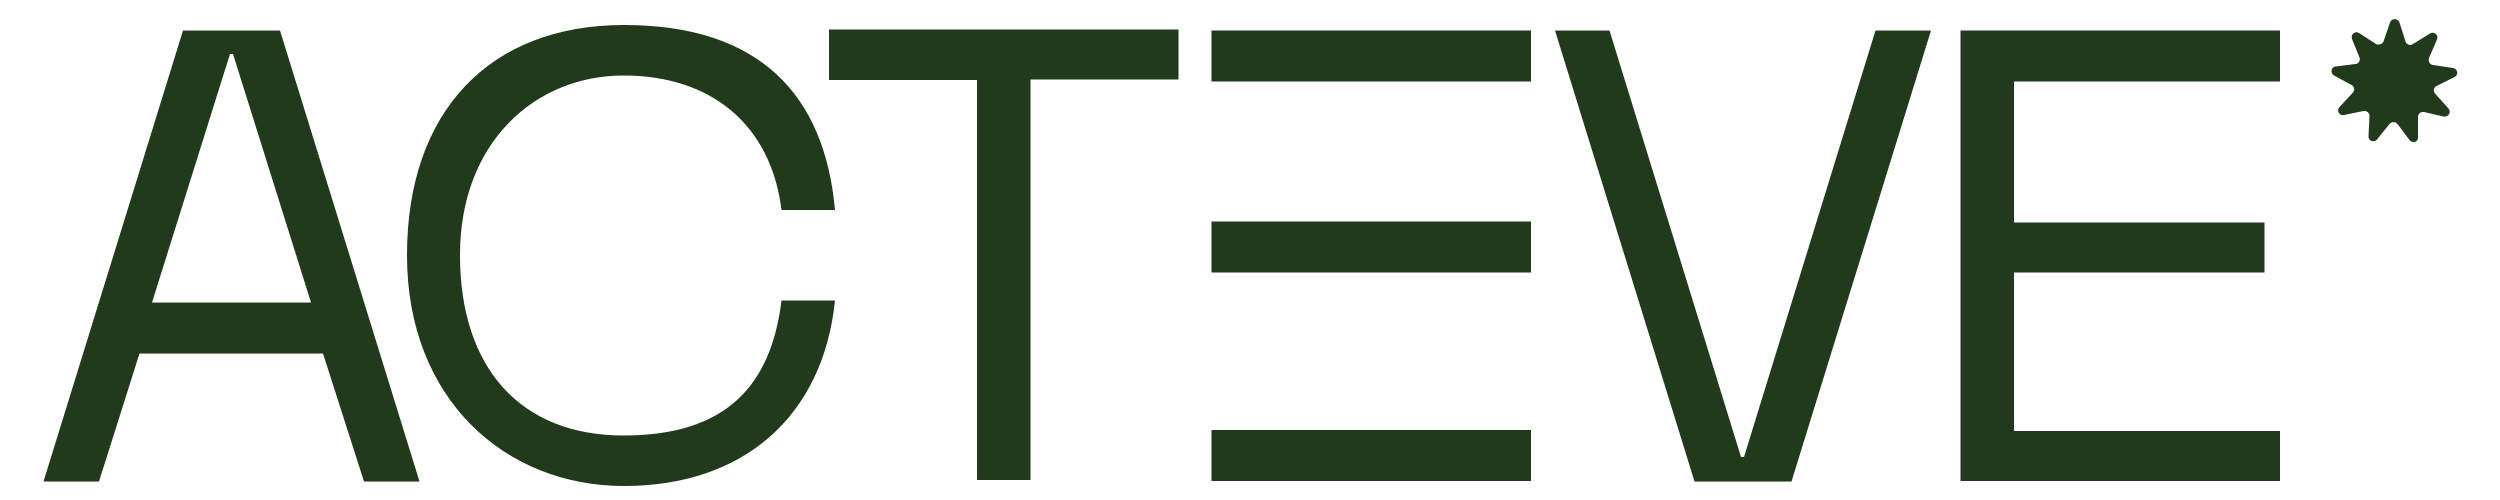
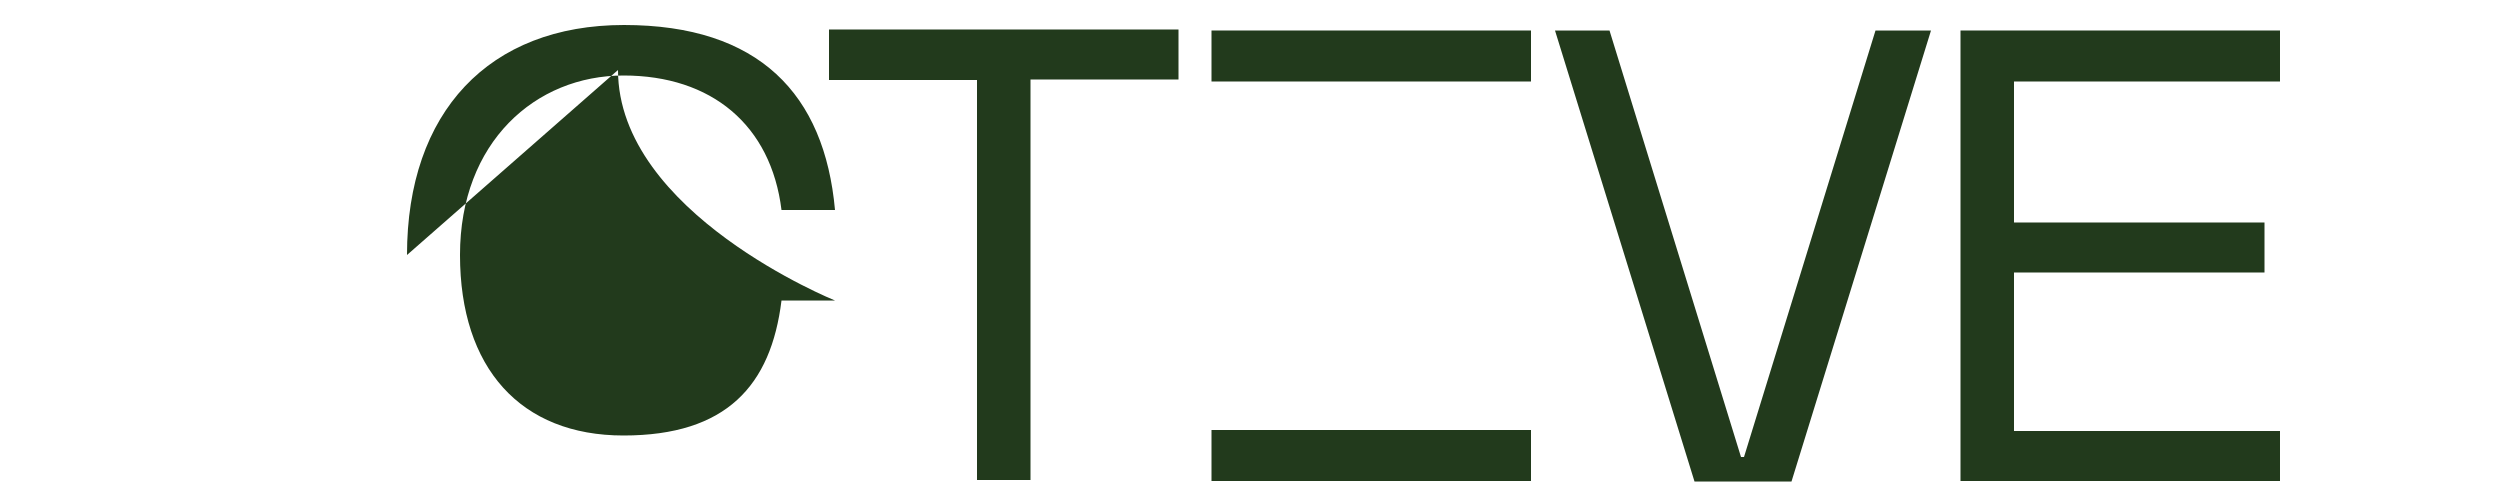
<svg xmlns="http://www.w3.org/2000/svg" viewBox="0 0 500 100" version="1.1">
  <defs>
    <style>
      .cls-1 {
        fill: #223a1c;
      }
    </style>
  </defs>
  <g>
    <g id="Layer_1">
      <g>
        <g>
          <g>
-             <path d="M36.6,6.1h19.4l27.9,90.2h-11.1l-8.2-25.6H27.9l-8.1,25.6h-11.1L36.6,6.1ZM62.2,60.5l-15.6-49.7h-.6l-15.6,49.7h31.8Z" class="cls-1" />
-             <path d="M81.4,51c0-28.6,16.4-46,43.4-46s40.1,13.8,42.2,37h-10.7c-2.1-17-14-26.9-31.6-26.9s-32.7,13.3-32.7,35.9,12.1,36.1,32.7,36.1,29.5-10,31.6-27h10.7c-2.4,23.2-18.3,37.1-42.2,37.1s-43.4-17.5-43.4-46.1Z" class="cls-1" />
+             <path d="M81.4,51c0-28.6,16.4-46,43.4-46s40.1,13.8,42.2,37h-10.7c-2.1-17-14-26.9-31.6-26.9s-32.7,13.3-32.7,35.9,12.1,36.1,32.7,36.1,29.5-10,31.6-27h10.7s-43.4-17.5-43.4-46.1Z" class="cls-1" />
            <path d="M195.4,16h-29.6V5.9h69.9v10h-29.6v80.1h-10.7V16Z" class="cls-1" />
            <path d="M321.9,6.1l26.3,85.3h.6l26.3-85.3h11.1l-27.9,90.2h-19.4l-27.9-90.2h11.1Z" class="cls-1" />
            <path d="M392.1,6.1h63.9v10.2h-53.2v28.2h50.1v10h-50.1v31.7h53.2v10h-63.9V6.1Z" class="cls-1" />
          </g>
          <rect height="10.2" width="63.9" y="6.1" x="242.3" class="cls-1" />
-           <rect height="10.2" width="63.9" y="44.3" x="242.3" class="cls-1" />
          <rect height="10.2" width="63.9" y="86" x="242.3" class="cls-1" />
        </g>
-         <path d="M476.7,8.3l1.3-3.8c.3-.9,1.6-.9,1.9,0l1.2,3.8c.2.6.9.9,1.5.5l3.4-2.1c.8-.5,1.8.3,1.4,1.2l-1.6,3.7c-.2.6.1,1.3.8,1.4l4,.6c.9.1,1.2,1.4.3,1.8l-3.6,1.8c-.6.3-.7,1-.3,1.5l2.7,3c.6.7,0,1.8-1,1.6l-3.9-.9c-.6-.1-1.2.3-1.2,1v4c.1,1-1.1,1.4-1.7.6l-2.4-3.2c-.4-.5-1.2-.5-1.6,0l-2.5,3.1c-.6.7-1.8.3-1.7-.7l.2-4c0-.6-.5-1.1-1.2-1l-3.9.8c-.9.2-1.6-.9-.9-1.6l2.7-2.9c.4-.5.3-1.2-.3-1.5l-3.5-1.9c-.8-.5-.6-1.7.3-1.8l4-.5c.6,0,1-.7.8-1.3l-1.5-3.7c-.3-.9.6-1.7,1.4-1.2l3.4,2.2c.5.3,1.3,0,1.5-.5Z" class="cls-1" />
      </g>
    </g>
  </g>
</svg>